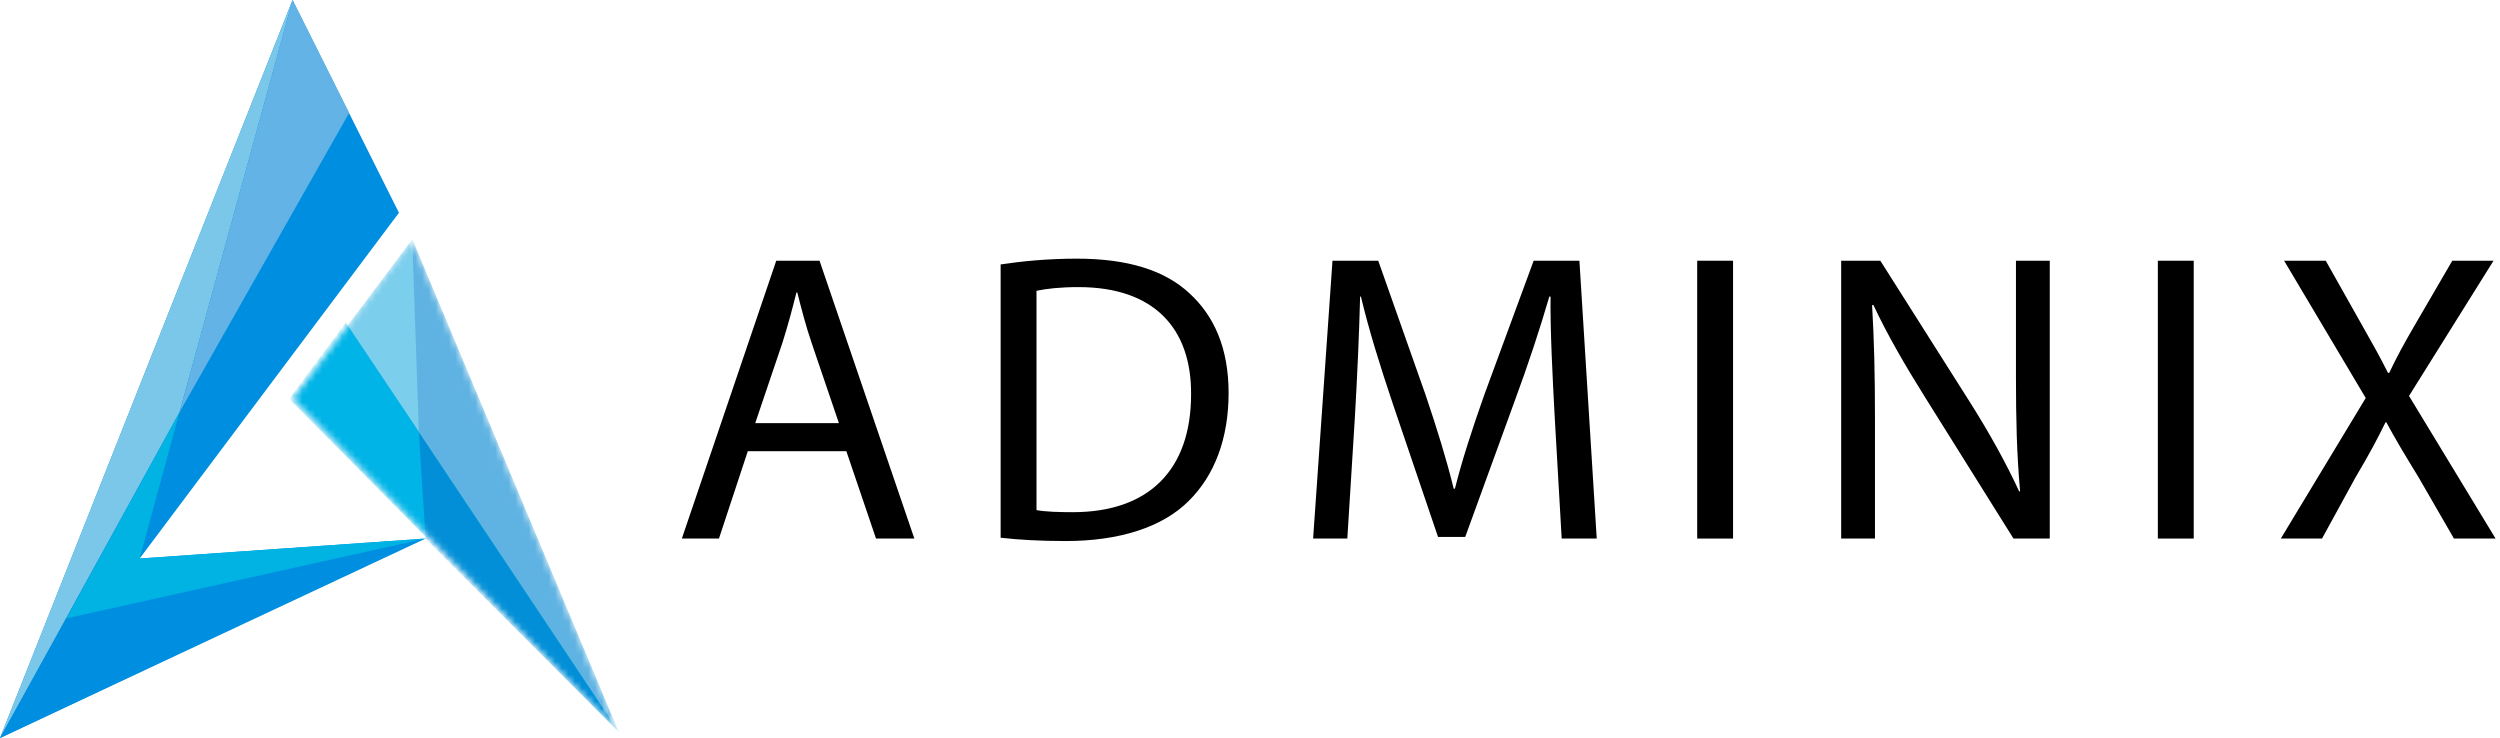
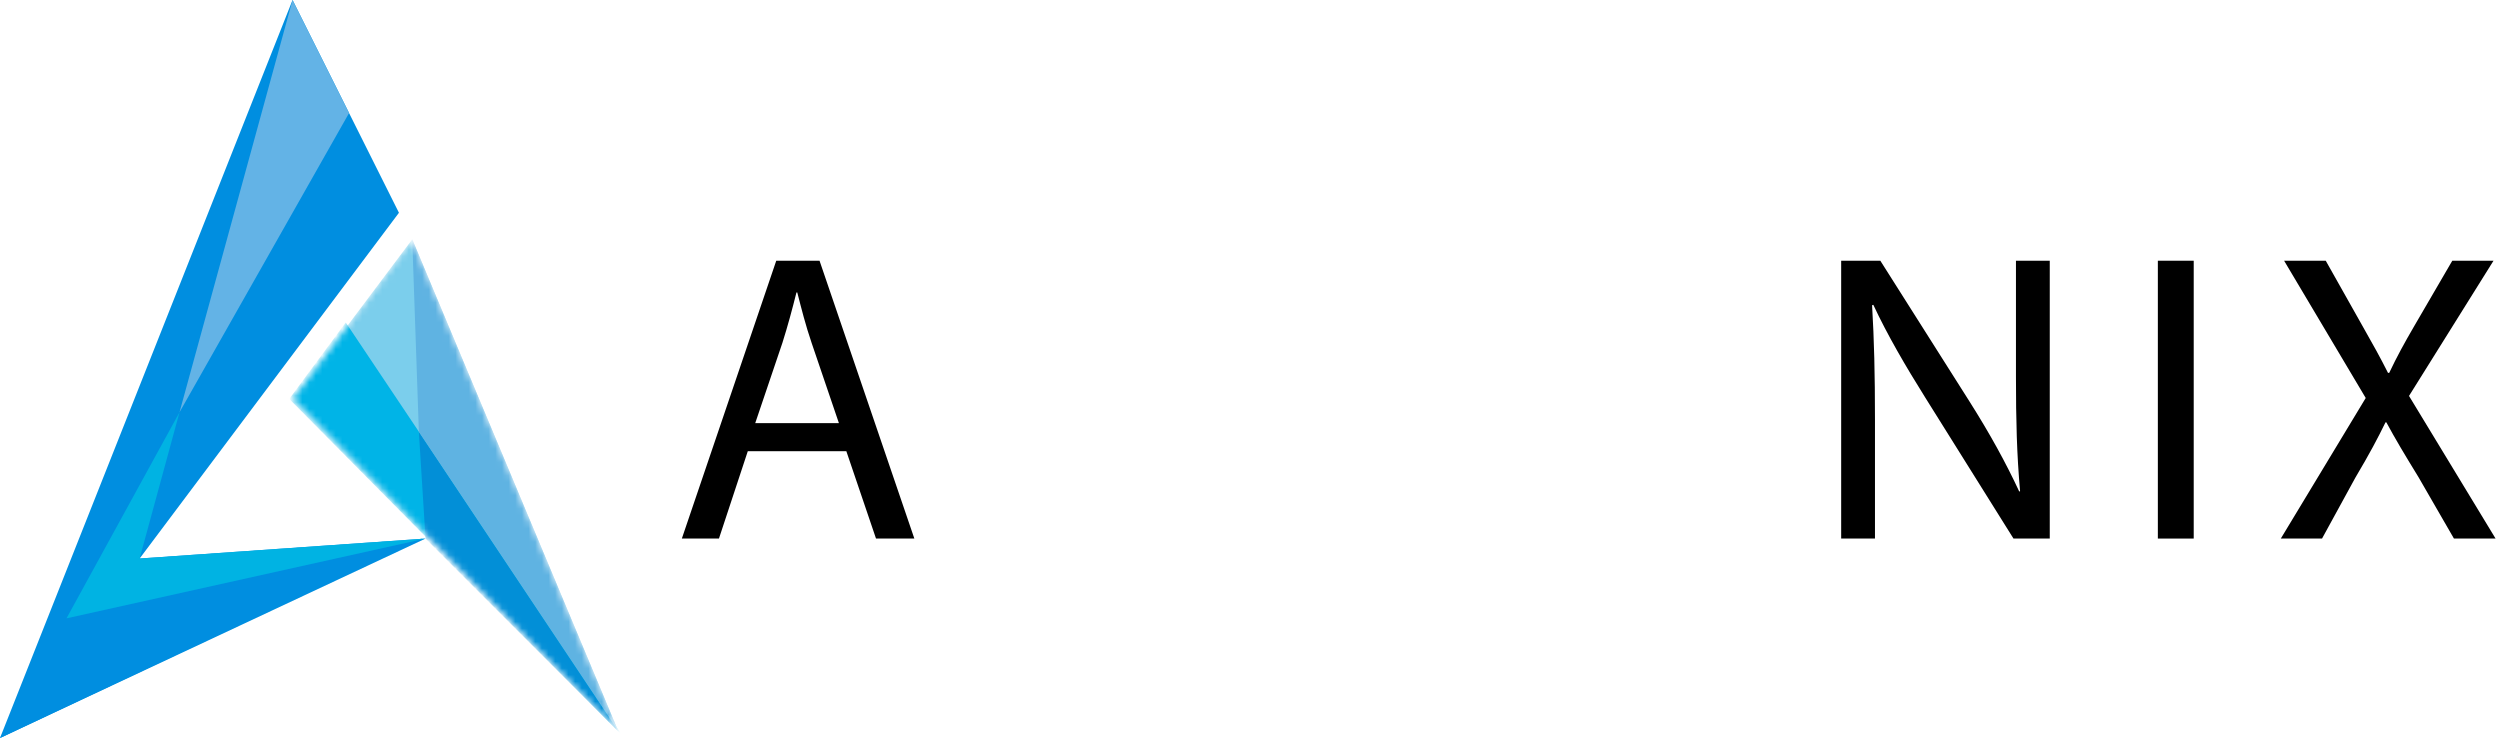
<svg xmlns="http://www.w3.org/2000/svg" width="376" height="111" viewBox="0 0 376 111" fill="none">
  <path d="M44 0L0 111L64 81L21 84L60 32L44 0Z" fill="#008EE0" />
-   <path d="M27 62L44 0L0 111L27 62Z" fill="#7BC7E9" />
  <path d="M0 111L10 93L63.5 81L0 111Z" fill="#008EE0" />
  <path d="M10 93L27 62L21 84L64 81L10 93Z" fill="#00B3E3" />
  <path d="M27 62L44 0L52.5 17L27 62Z" fill="#63B3E6" />
  <mask id="mask0" mask-type="alpha" maskUnits="userSpaceOnUse" x="44" y="36" width="49" height="74">
    <path d="M93 110L44 60L62 36L93 110Z" fill="#028FD7" />
  </mask>
  <g mask="url(#mask0)">
    <path d="M93 110L44 60L62 36L93 110Z" fill="#7BCEEC" />
    <path d="M93.5 110.5L52 48.5L43.5 60L93.5 110.5Z" fill="#00B4E7" />
    <path d="M63 65L62 36L93 110L63 65Z" fill="#5FB3E2" />
    <path d="M64 81L63 65L93 110L64 81Z" fill="#028FD7" />
  </g>
  <path d="M127.288 67.856L131.752 81H137.518L123.258 39.212H116.748L102.55 81H108.13L112.47 67.856H127.288ZM113.586 63.64L117.678 51.55C118.484 49.008 119.166 46.466 119.786 43.986H119.91C120.53 46.404 121.15 48.884 122.08 51.612L126.172 63.64H113.586Z" fill="black" />
-   <path d="M150.495 80.876C153.223 81.186 156.447 81.372 160.291 81.372C168.413 81.372 174.861 79.264 178.767 75.358C182.673 71.514 184.781 65.934 184.781 59.114C184.781 52.356 182.611 47.52 178.891 44.11C175.233 40.7 169.715 38.902 161.965 38.902C157.687 38.902 153.781 39.274 150.495 39.77V80.876ZM155.889 43.738C157.315 43.428 159.423 43.18 162.213 43.18C173.621 43.18 179.201 49.442 179.139 59.3C179.139 70.584 172.877 77.032 161.345 77.032C159.237 77.032 157.253 76.97 155.889 76.722V43.738Z" fill="black" />
-   <path d="M234.878 81H240.148L237.544 39.212H230.662L223.222 59.424C221.362 64.694 219.874 69.282 218.82 73.498H218.634C217.58 69.158 216.154 64.57 214.418 59.424L207.288 39.212H200.406L197.492 81H202.638L203.754 63.082C204.126 56.82 204.436 49.814 204.56 44.606H204.684C205.862 49.566 207.536 54.96 209.52 60.85L216.278 80.752H220.37L227.748 60.478C229.856 54.774 231.592 49.504 233.018 44.606H233.204C233.142 49.814 233.514 56.82 233.824 62.648L234.878 81Z" fill="black" />
-   <path d="M255.258 39.212V81H260.652V39.212H255.258Z" fill="black" />
  <path d="M281.996 81V63.144C281.996 56.2 281.872 51.178 281.562 45.908L281.748 45.846C283.856 50.372 286.646 55.146 289.56 59.796L302.828 81H308.284V39.212H303.2V56.696C303.2 63.206 303.324 68.29 303.82 73.87L303.696 73.932C301.712 69.654 299.294 65.252 296.194 60.354L282.802 39.212H276.912V81H281.996Z" fill="black" />
  <path d="M324.541 39.212V81H329.935V39.212H324.541Z" fill="black" />
  <path d="M375.335 81L362.315 59.548L375.025 39.212H368.825L363.121 49.008C361.571 51.674 360.517 53.596 359.339 56.076H359.153C358.037 53.844 356.859 51.736 355.309 49.008L349.791 39.212H343.529L355.805 59.858L343.033 81H349.233L354.255 71.824C356.425 68.166 357.603 65.934 358.781 63.516H358.905C360.207 65.934 361.571 68.228 363.741 71.762L369.073 81H375.335Z" fill="black" />
</svg>